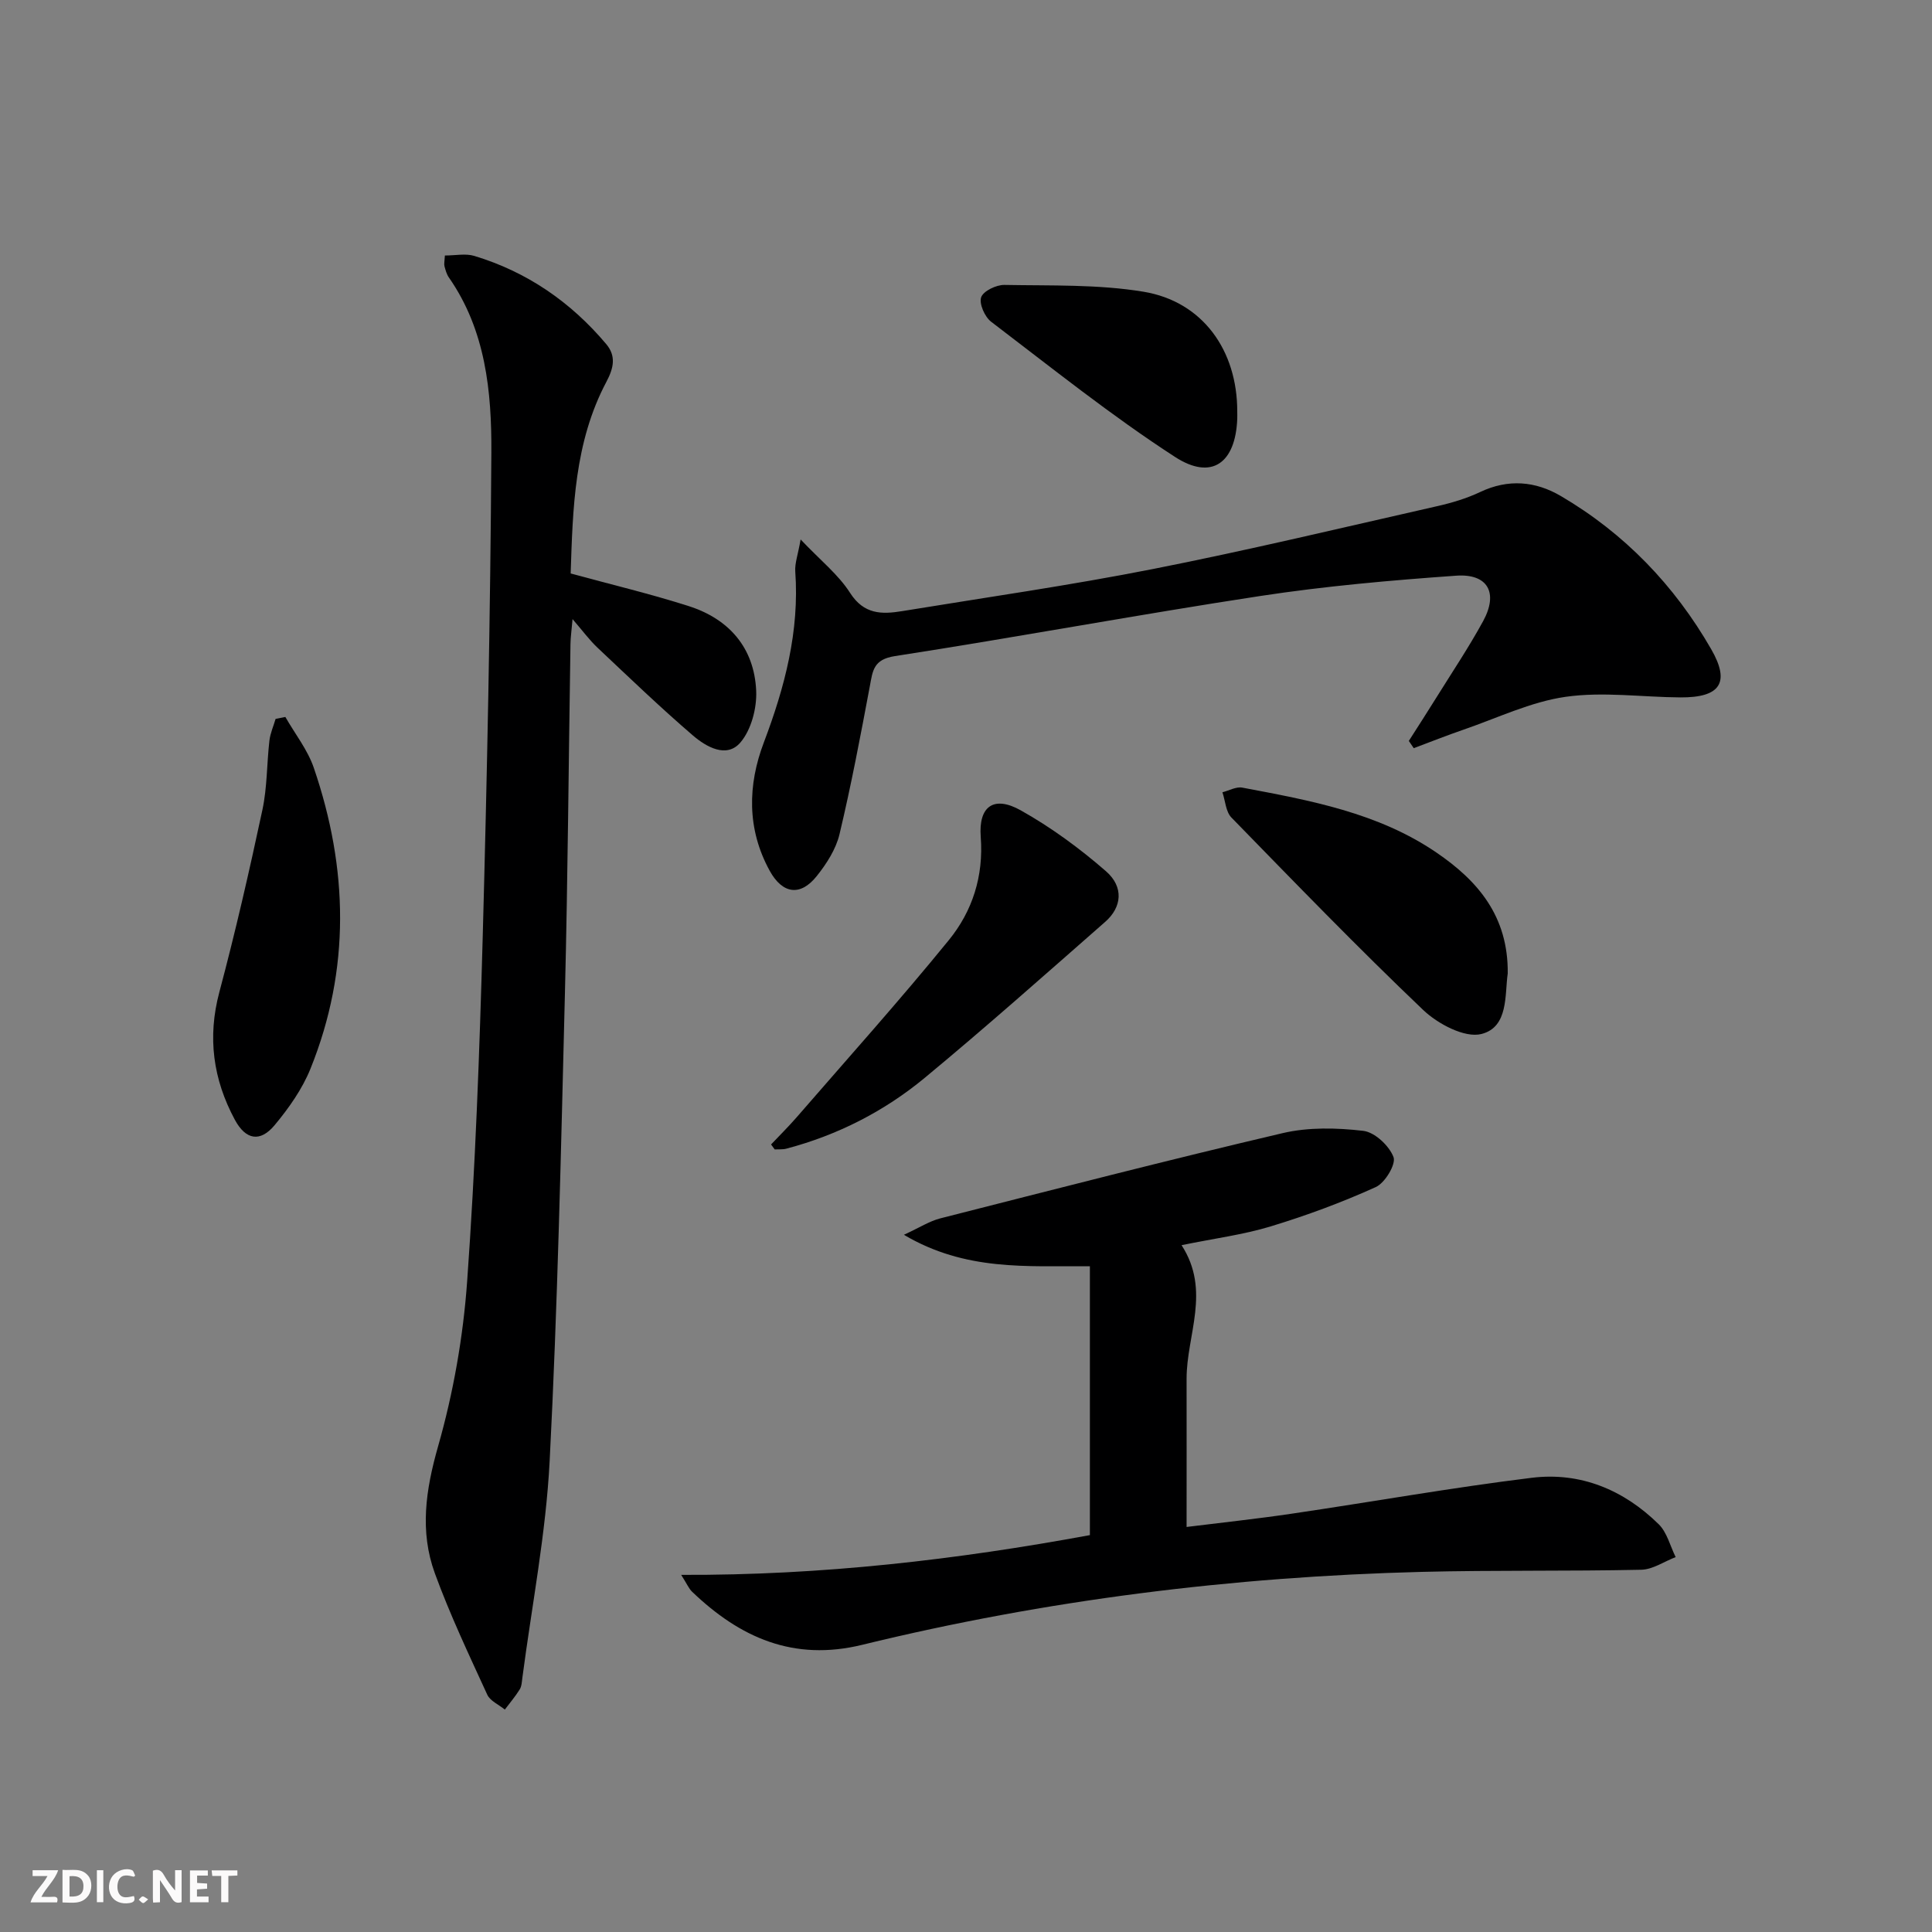
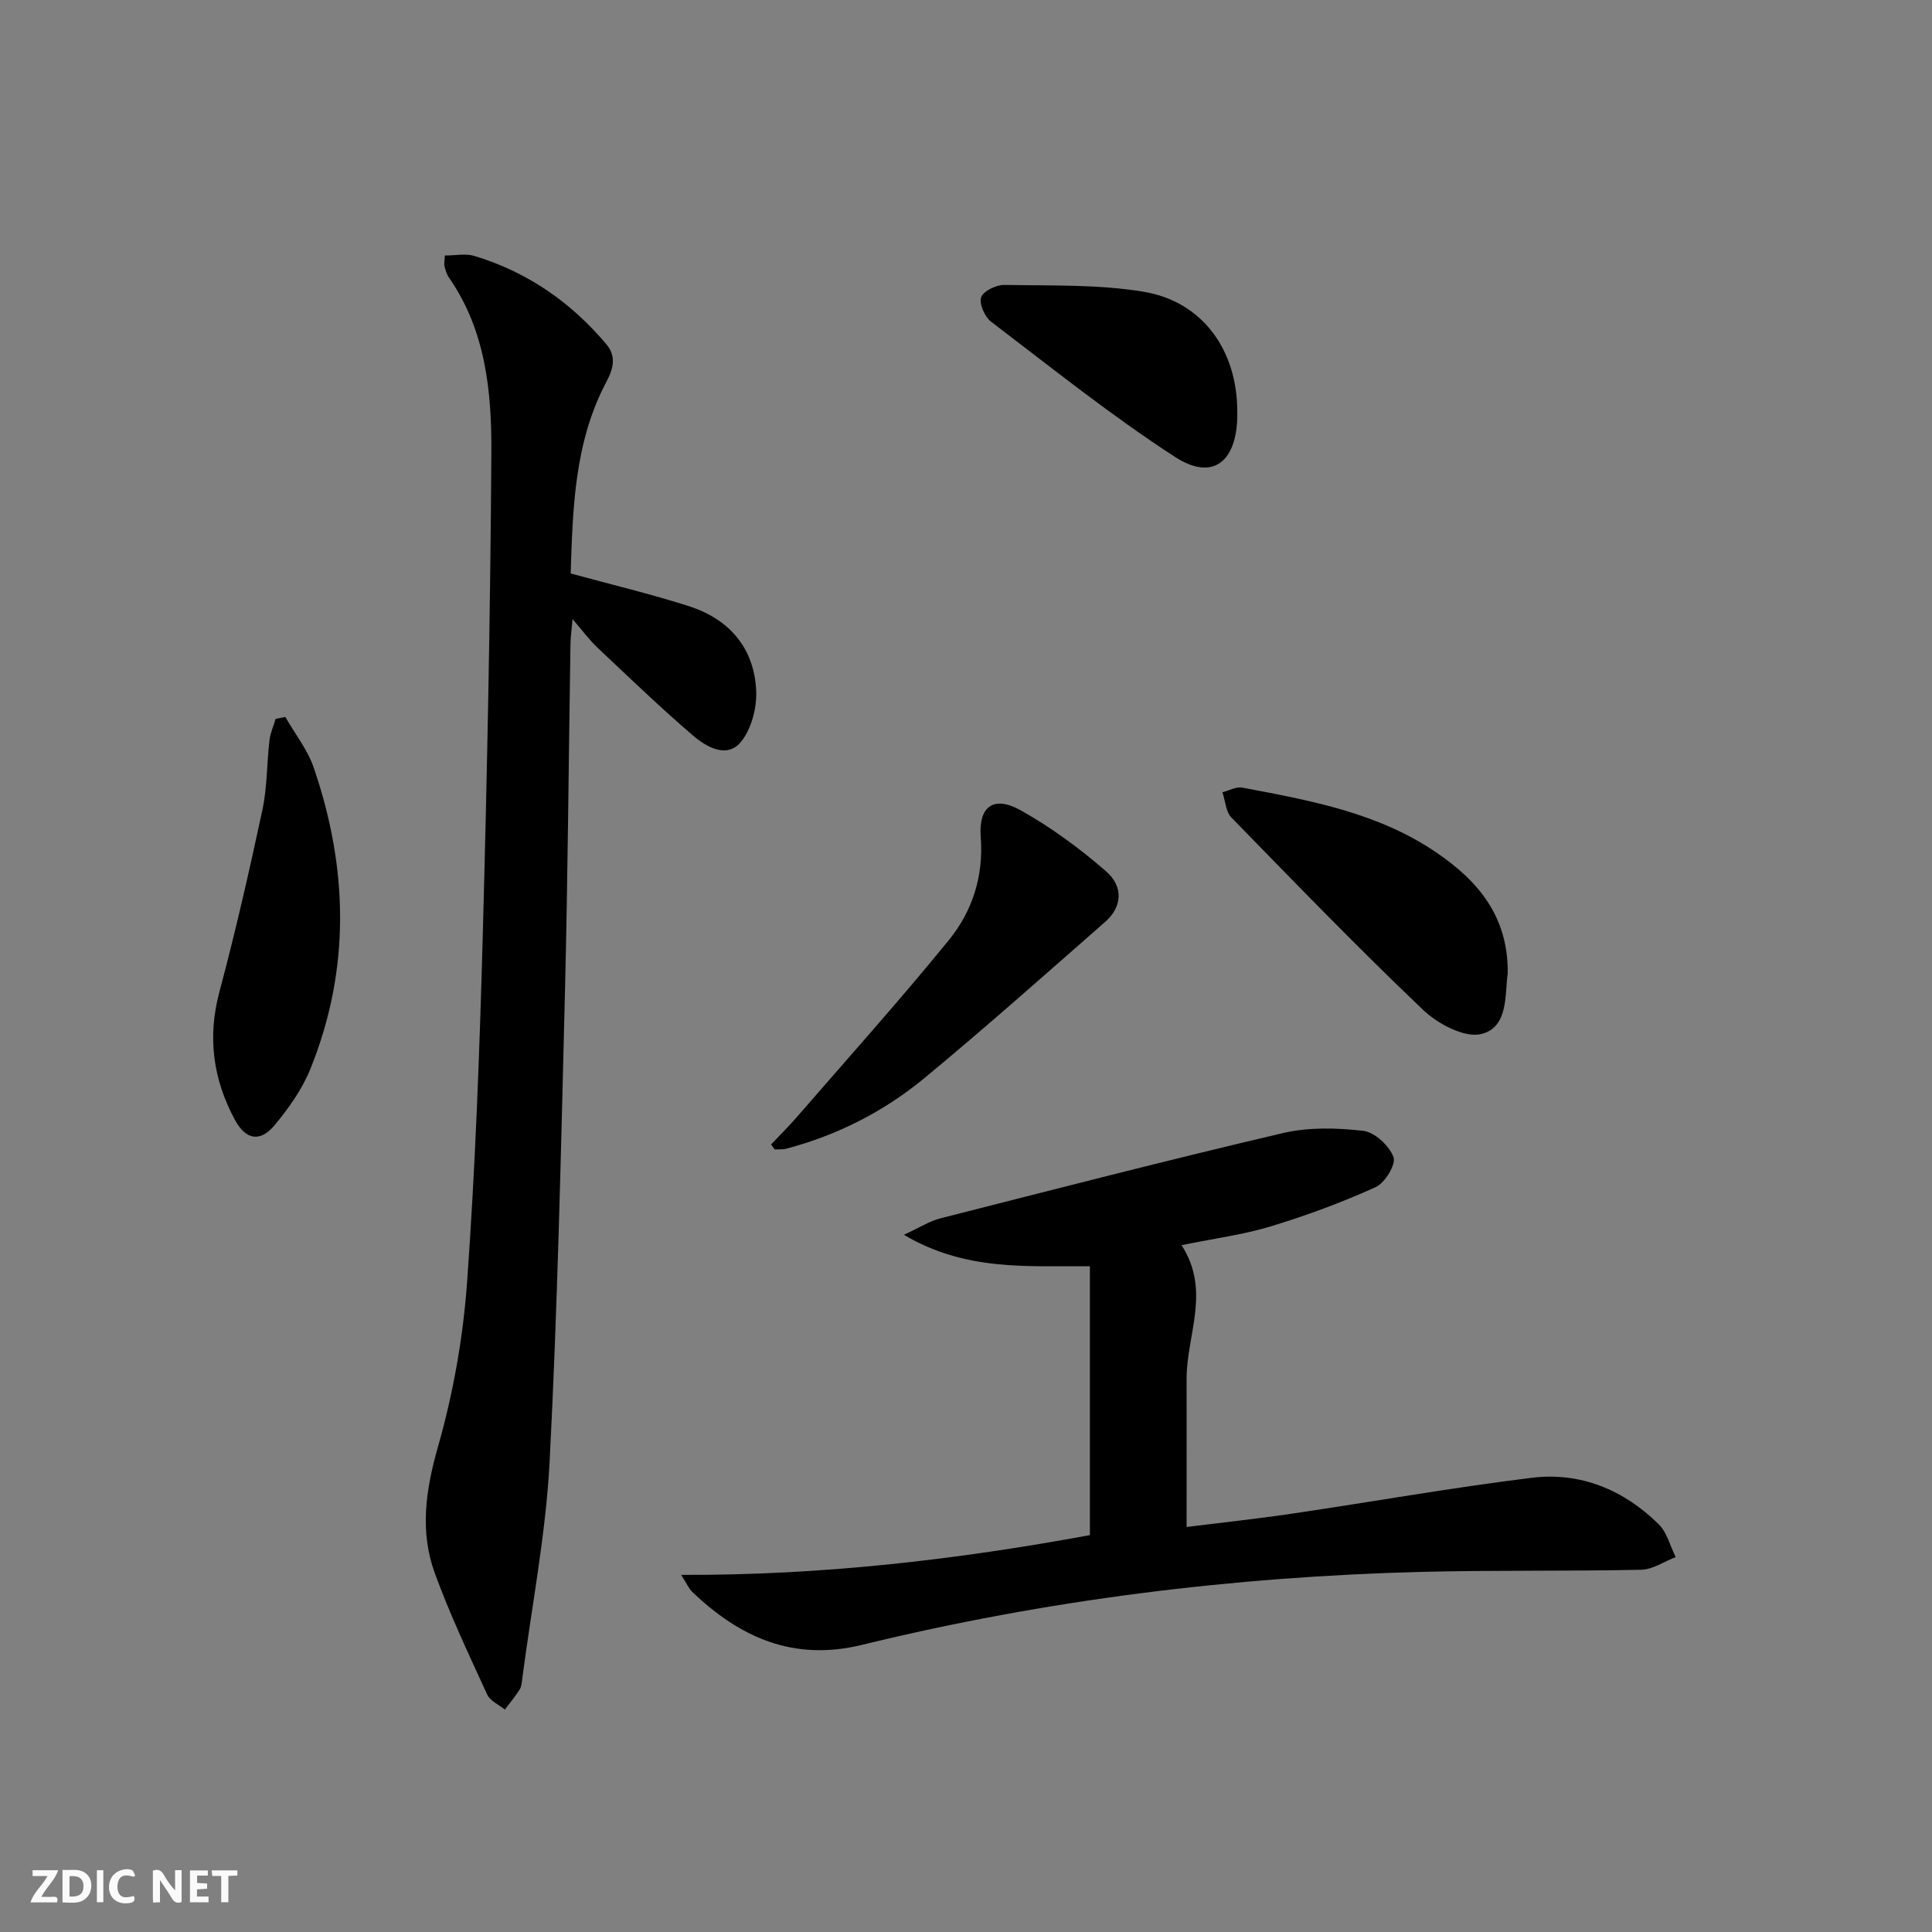
<svg xmlns="http://www.w3.org/2000/svg" enable-background="new 0 0 400 400" viewBox="0 0 400 400">
  <rect x="0" y="0" width="400" height="400" fill="#808080" stroke="none" />
  <g fill="#fbfafa">
    <path d="m37.59 393.81c-.92.31-1.52.05-2-.78-.7-1.2-1.52-2.34-2.47-3.78v4.59c-.55.03-.95.05-1.41.07-.03-.37-.06-.64-.06-.91 0-1.91 0-3.81 0-5.7 1.13-.41 1.77-.03 2.29.91.62 1.11 1.38 2.14 2.31 3.19v-4.2h1.35v6.61z" />
    <path d="m12.94 393.88v-6.75c1.9.19 3.93-.54 5.37 1.29.8 1.01.78 2.88.03 3.97-1.37 1.97-3.4 1.51-5.4 1.49m1.45-1.22c2.04.12 2.92-.58 2.89-2.21-.03-1.51-.98-2.19-2.89-2z" />
    <path d="m11.81 393.87h-5.49c.68-2.18 2.47-3.48 3.51-5.45h-3.08v-1.21h5.29c-.71 2.13-2.44 3.48-3.47 5.51.86 0 1.63.04 2.39-.01.79-.05 1.14.21.85 1.16" />
    <path d="m39.33 393.86v-6.61h3.7v1.07h-2.22v1.52c.68.04 1.34.09 2.07.13v1.07c-.72.05-1.38.09-2.1.14v1.48h2.4v1.19h-3.85z" />
    <path d="m27.71 388.56c-1.15-.3-2.46-.61-3.1.64-.37.73-.41 1.93-.06 2.67.63 1.35 1.99.93 3.17.68.35.94-.01 1.32-.93 1.46-1.62.25-3.05-.27-3.76-1.48-.73-1.25-.6-3.03.31-4.17.88-1.11 2.71-1.7 4-1.16.32.13.44.74.65 1.12-.1.08-.19.16-.28.24" />
    <path d="m49.15 387.24v1.07c-.59.02-1.17.05-1.87.08v5.44h-1.48v-5.44h-1.85c-.05-.4-.08-.73-.13-1.15z" />
    <path d="m20.06 387.21h1.33v6.62h-1.33z" />
-     <path d="m30.68 393.25c-.49.38-.8.79-1.05.76-.32-.05-.6-.45-.9-.7.26-.24.51-.64.8-.67.29-.04.62.3 1.15.61" />
  </g>
  <path d="m92.11 52.9c2.19 0 4.28-.46 6.07.08 10.94 3.3 20.01 9.56 27.34 18.27 2.05 2.44 1.57 4.89.04 7.78-6.68 12.58-6.97 26.37-7.41 39.7 8.57 2.34 16.6 4.25 24.45 6.76 8.38 2.68 13.56 8.67 13.96 17.52.16 3.59-1.02 8.1-3.28 10.73-2.86 3.32-7.08.88-9.81-1.46-6.79-5.83-13.26-12.06-19.78-18.2-1.65-1.56-3.01-3.42-5.15-5.9-.2 2.36-.41 3.75-.43 5.15-.38 24.13-.55 48.27-1.15 72.39-.81 32.26-1.5 64.54-3.16 96.76-.77 15.02-3.69 29.93-5.65 44.89-.11.82-.14 1.75-.55 2.41-.91 1.46-2.04 2.79-3.08 4.17-1.24-1.02-3.04-1.78-3.64-3.09-3.8-8.29-7.72-16.55-10.84-25.1-3.18-8.7-1.91-17.3.66-26.31 3.16-11.08 5.2-22.69 6.02-34.19 1.7-23.71 2.57-47.49 3.22-71.25.91-33.43 1.59-66.88 1.79-100.32.07-12.61-1.17-25.31-8.8-36.25-.46-.66-.69-1.51-.9-2.3-.13-.46.01-.98.08-2.24z" fill="#000001" />
  <path d="m244.63 257.8c6.13 9.46 1.02 18.59 1.04 27.68.02 9.96 0 19.91 0 30.66 7.16-.89 14.49-1.67 21.79-2.75 16.57-2.44 33.07-5.39 49.68-7.43 10.08-1.24 19.05 2.5 26.29 9.63 1.72 1.7 2.36 4.5 3.5 6.79-2.38.91-4.74 2.57-7.13 2.62-15.14.33-30.3.06-45.44.44-39.13 1-77.81 5.81-115.84 15.1-14.23 3.48-25.32-1.49-35.23-10.99-.67-.64-1.05-1.6-2.26-3.49 29.18.12 57.19-3.17 84.62-8.23 0-18.61 0-36.84 0-55.67-13.17-.08-25.74 1.04-38.51-6.51 3.32-1.53 5.32-2.83 7.5-3.39 23.61-6.01 47.21-12.1 70.93-17.66 5.33-1.25 11.19-1.11 16.68-.47 2.38.28 5.37 3.08 6.26 5.43.56 1.47-1.76 5.35-3.67 6.21-7.04 3.19-14.35 5.89-21.75 8.14-5.65 1.72-11.6 2.48-18.46 3.89z" fill="#000001" />
-   <path d="m165.76 111.69c4.09 4.32 7.82 7.27 10.24 11.06 2.86 4.47 6.55 4.47 10.76 3.78 17.34-2.84 34.76-5.33 51.99-8.73 19.67-3.88 39.18-8.56 58.74-12.99 3.07-.69 6.15-1.61 8.98-2.95 5.8-2.75 11.43-2.25 16.69.84 13.19 7.74 23.52 18.49 31.11 31.68 4.03 6.99 1.86 10.06-6.36 10.01-7.94-.05-16.01-1.23-23.77-.12-7.22 1.03-14.12 4.39-21.14 6.8-3.46 1.19-6.87 2.55-10.3 3.83-.34-.5-.68-1-1.02-1.5 1.93-3.03 3.88-6.03 5.77-9.08 3.25-5.22 6.68-10.34 9.62-15.73 3.18-5.83.99-9.87-5.59-9.4-13.57.96-27.16 2.16-40.59 4.21-25.25 3.85-50.38 8.54-75.62 12.44-4.45.69-4.58 3.02-5.18 6.22-1.92 10.25-3.86 20.51-6.28 30.66-.74 3.1-2.68 6.12-4.71 8.66-3.4 4.27-7.11 3.7-9.75-1.11-4.74-8.64-4.55-17.74-1.21-26.54 4.35-11.49 7.4-23.05 6.51-35.44-.11-1.69.56-3.42 1.11-6.6z" fill="#000001" />
+   <path d="m165.76 111.69z" fill="#000001" />
  <path d="m159.64 236.95c1.77-1.87 3.6-3.68 5.29-5.62 10.56-12.18 21.33-24.18 31.5-36.67 4.9-6.01 7.24-13.26 6.62-21.39-.48-6.35 2.71-8.62 8.28-5.5 6.28 3.52 12.22 7.88 17.66 12.62 3.72 3.25 3.29 7.44-.17 10.47-12.38 10.86-24.69 21.8-37.37 32.3-8.39 6.94-18.04 11.86-28.65 14.66-.76.2-1.6.11-2.4.16-.26-.34-.51-.69-.76-1.03z" fill="#000001" />
  <path d="m59.08 148.44c2 3.51 4.62 6.8 5.9 10.56 7.11 20.79 7.61 41.67-.7 62.27-1.7 4.21-4.48 8.15-7.41 11.67-3.01 3.62-6 3.07-8.25-1.11-4.5-8.36-5.71-17.05-3.2-26.45 3.33-12.48 6.21-25.08 8.91-37.71 1-4.67.9-9.56 1.45-14.34.18-1.52.84-2.99 1.28-4.49.67-.13 1.35-.26 2.02-.4z" fill="#000001" />
  <path d="m312.16 201.55c-.64 4.35.21 11.1-5.45 12.53-3.44.87-9.01-2.08-12.05-4.97-13.57-12.93-26.62-26.42-39.71-39.85-1.17-1.2-1.26-3.46-1.86-5.23 1.38-.35 2.85-1.2 4.12-.96 13.99 2.64 28.07 5.18 40.17 13.43 8.58 5.84 14.91 13.18 14.78 25.05z" fill="#000001" />
  <path d="m256.16 85.21c0 .5.02 1 0 1.5-.35 9.14-5.27 12.83-12.89 7.89-13.2-8.55-25.53-18.45-38.07-27.99-1.32-1.01-2.52-3.74-2.06-5.07.45-1.29 3.13-2.58 4.81-2.55 9.62.18 19.38-.15 28.81 1.41 12.24 2.03 19.42 12.14 19.4 24.81z" fill="#000001" />
</svg>